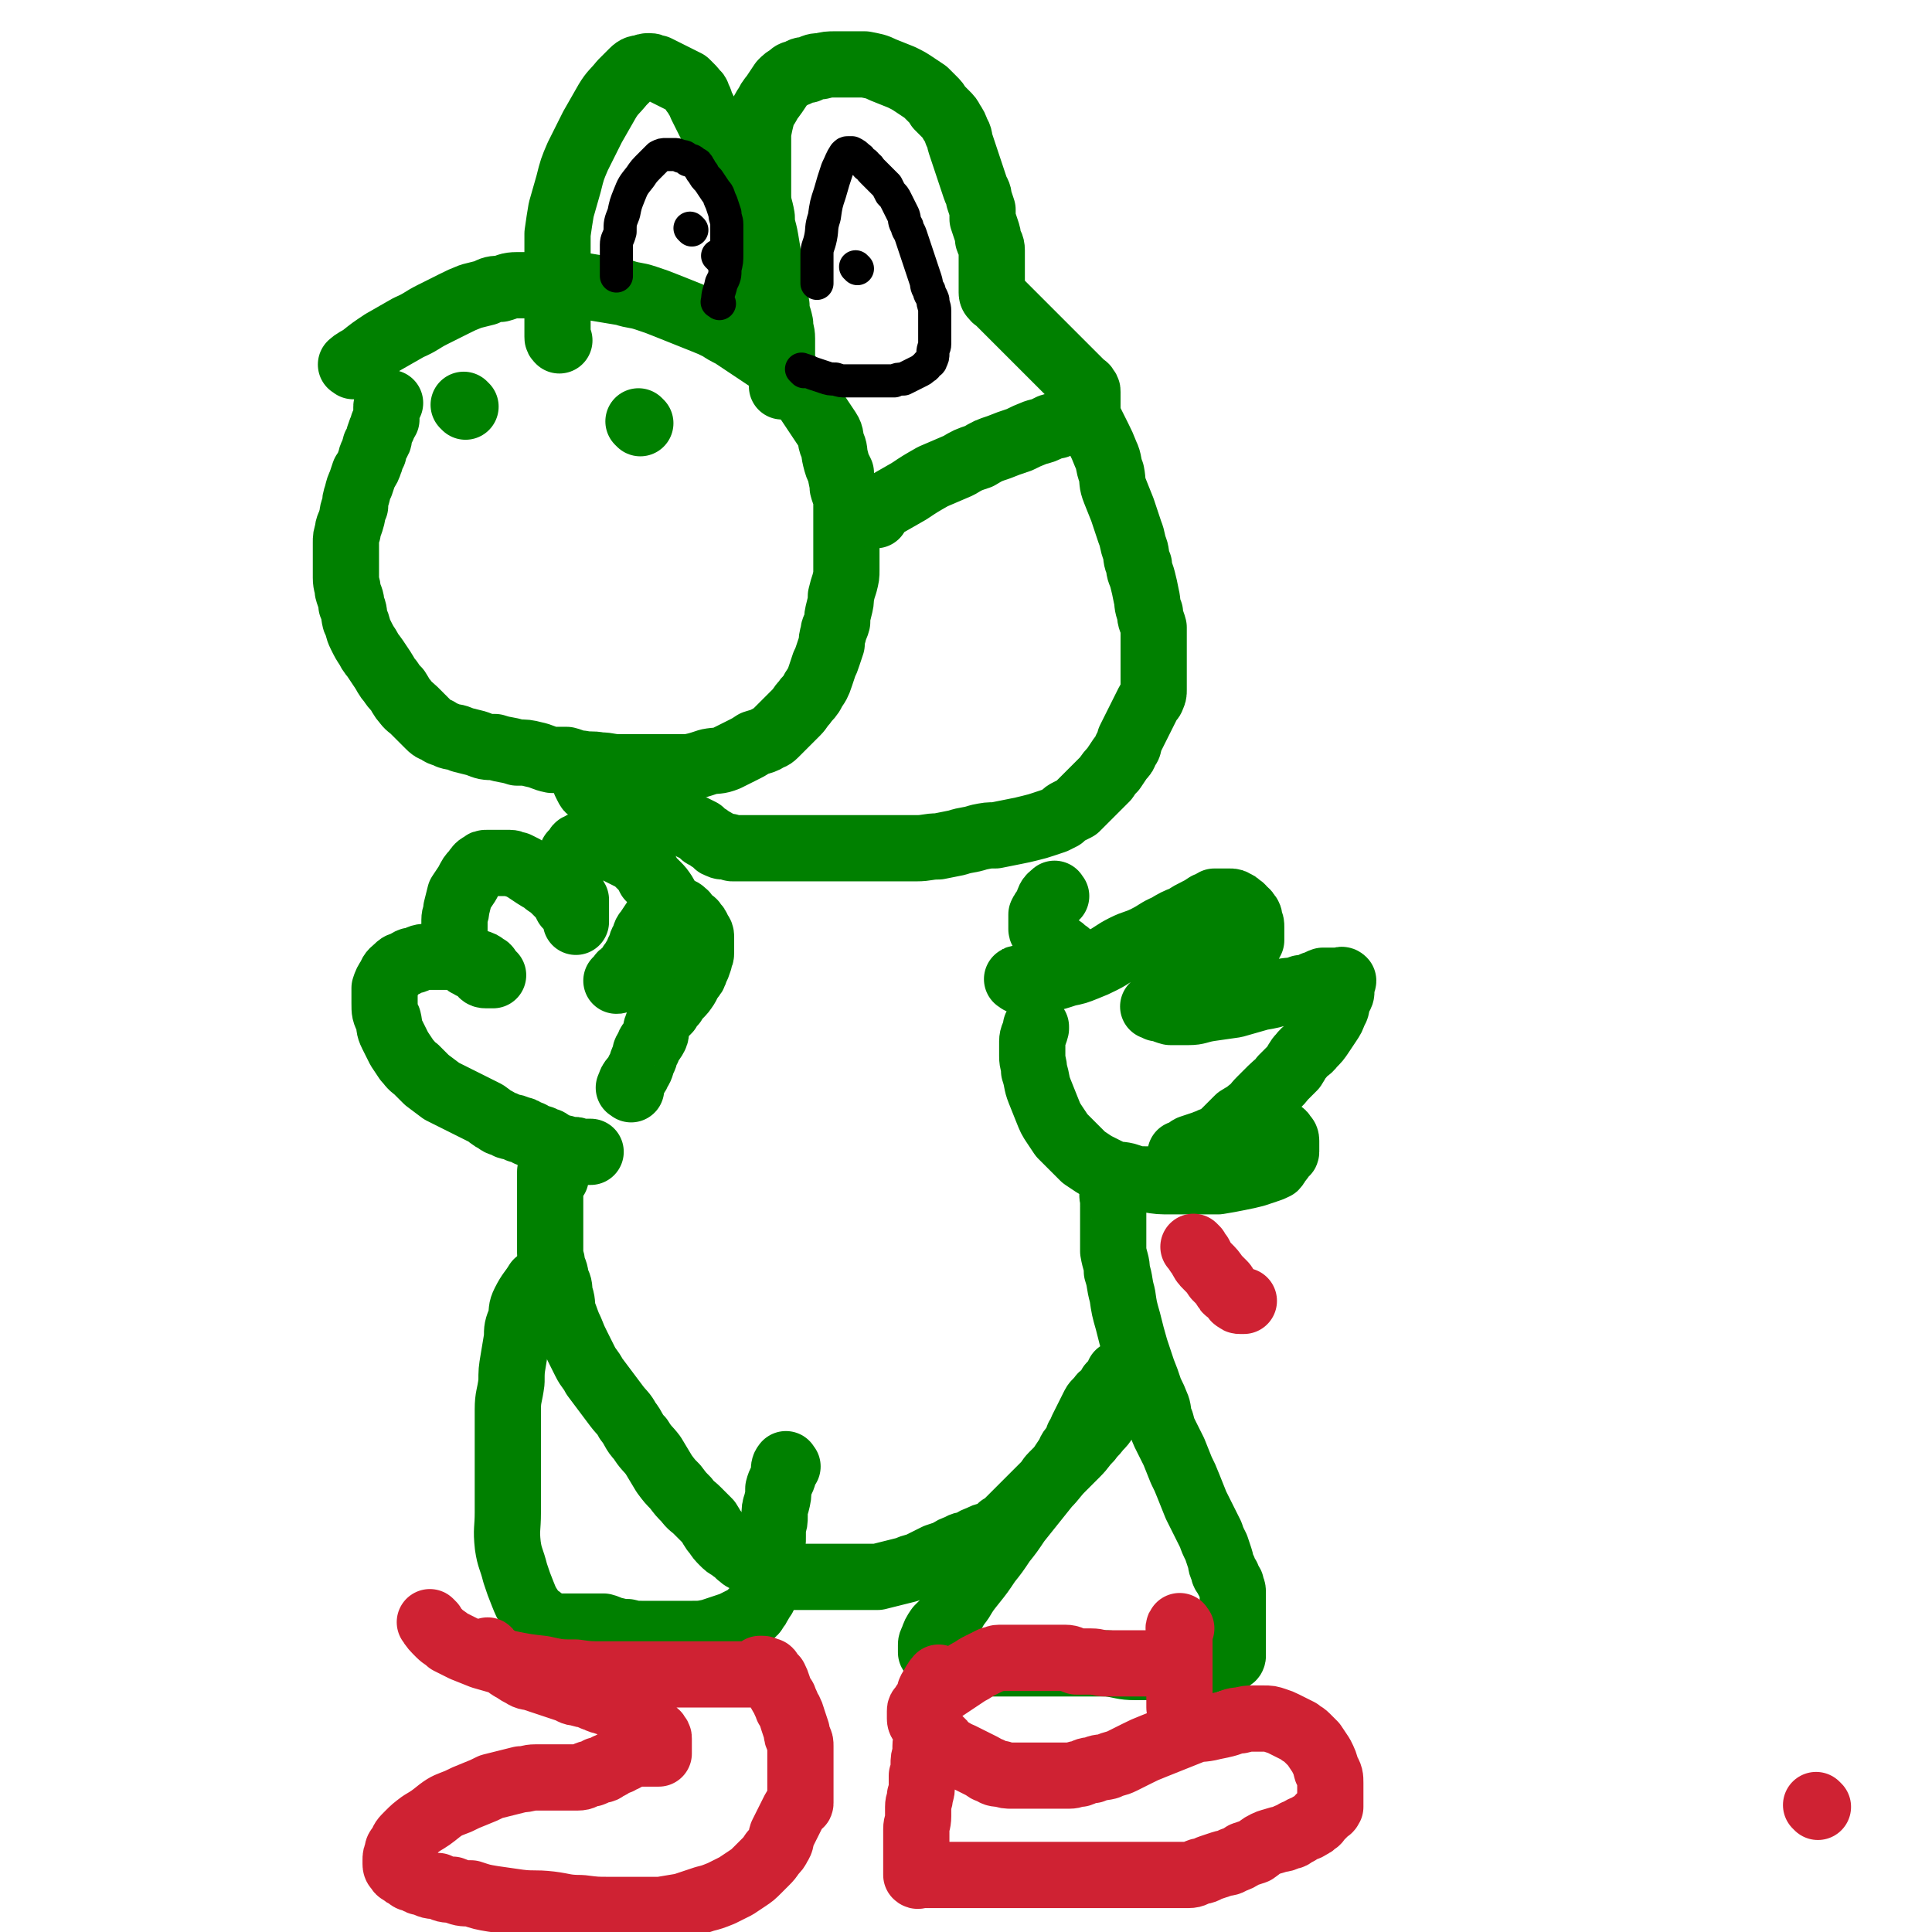
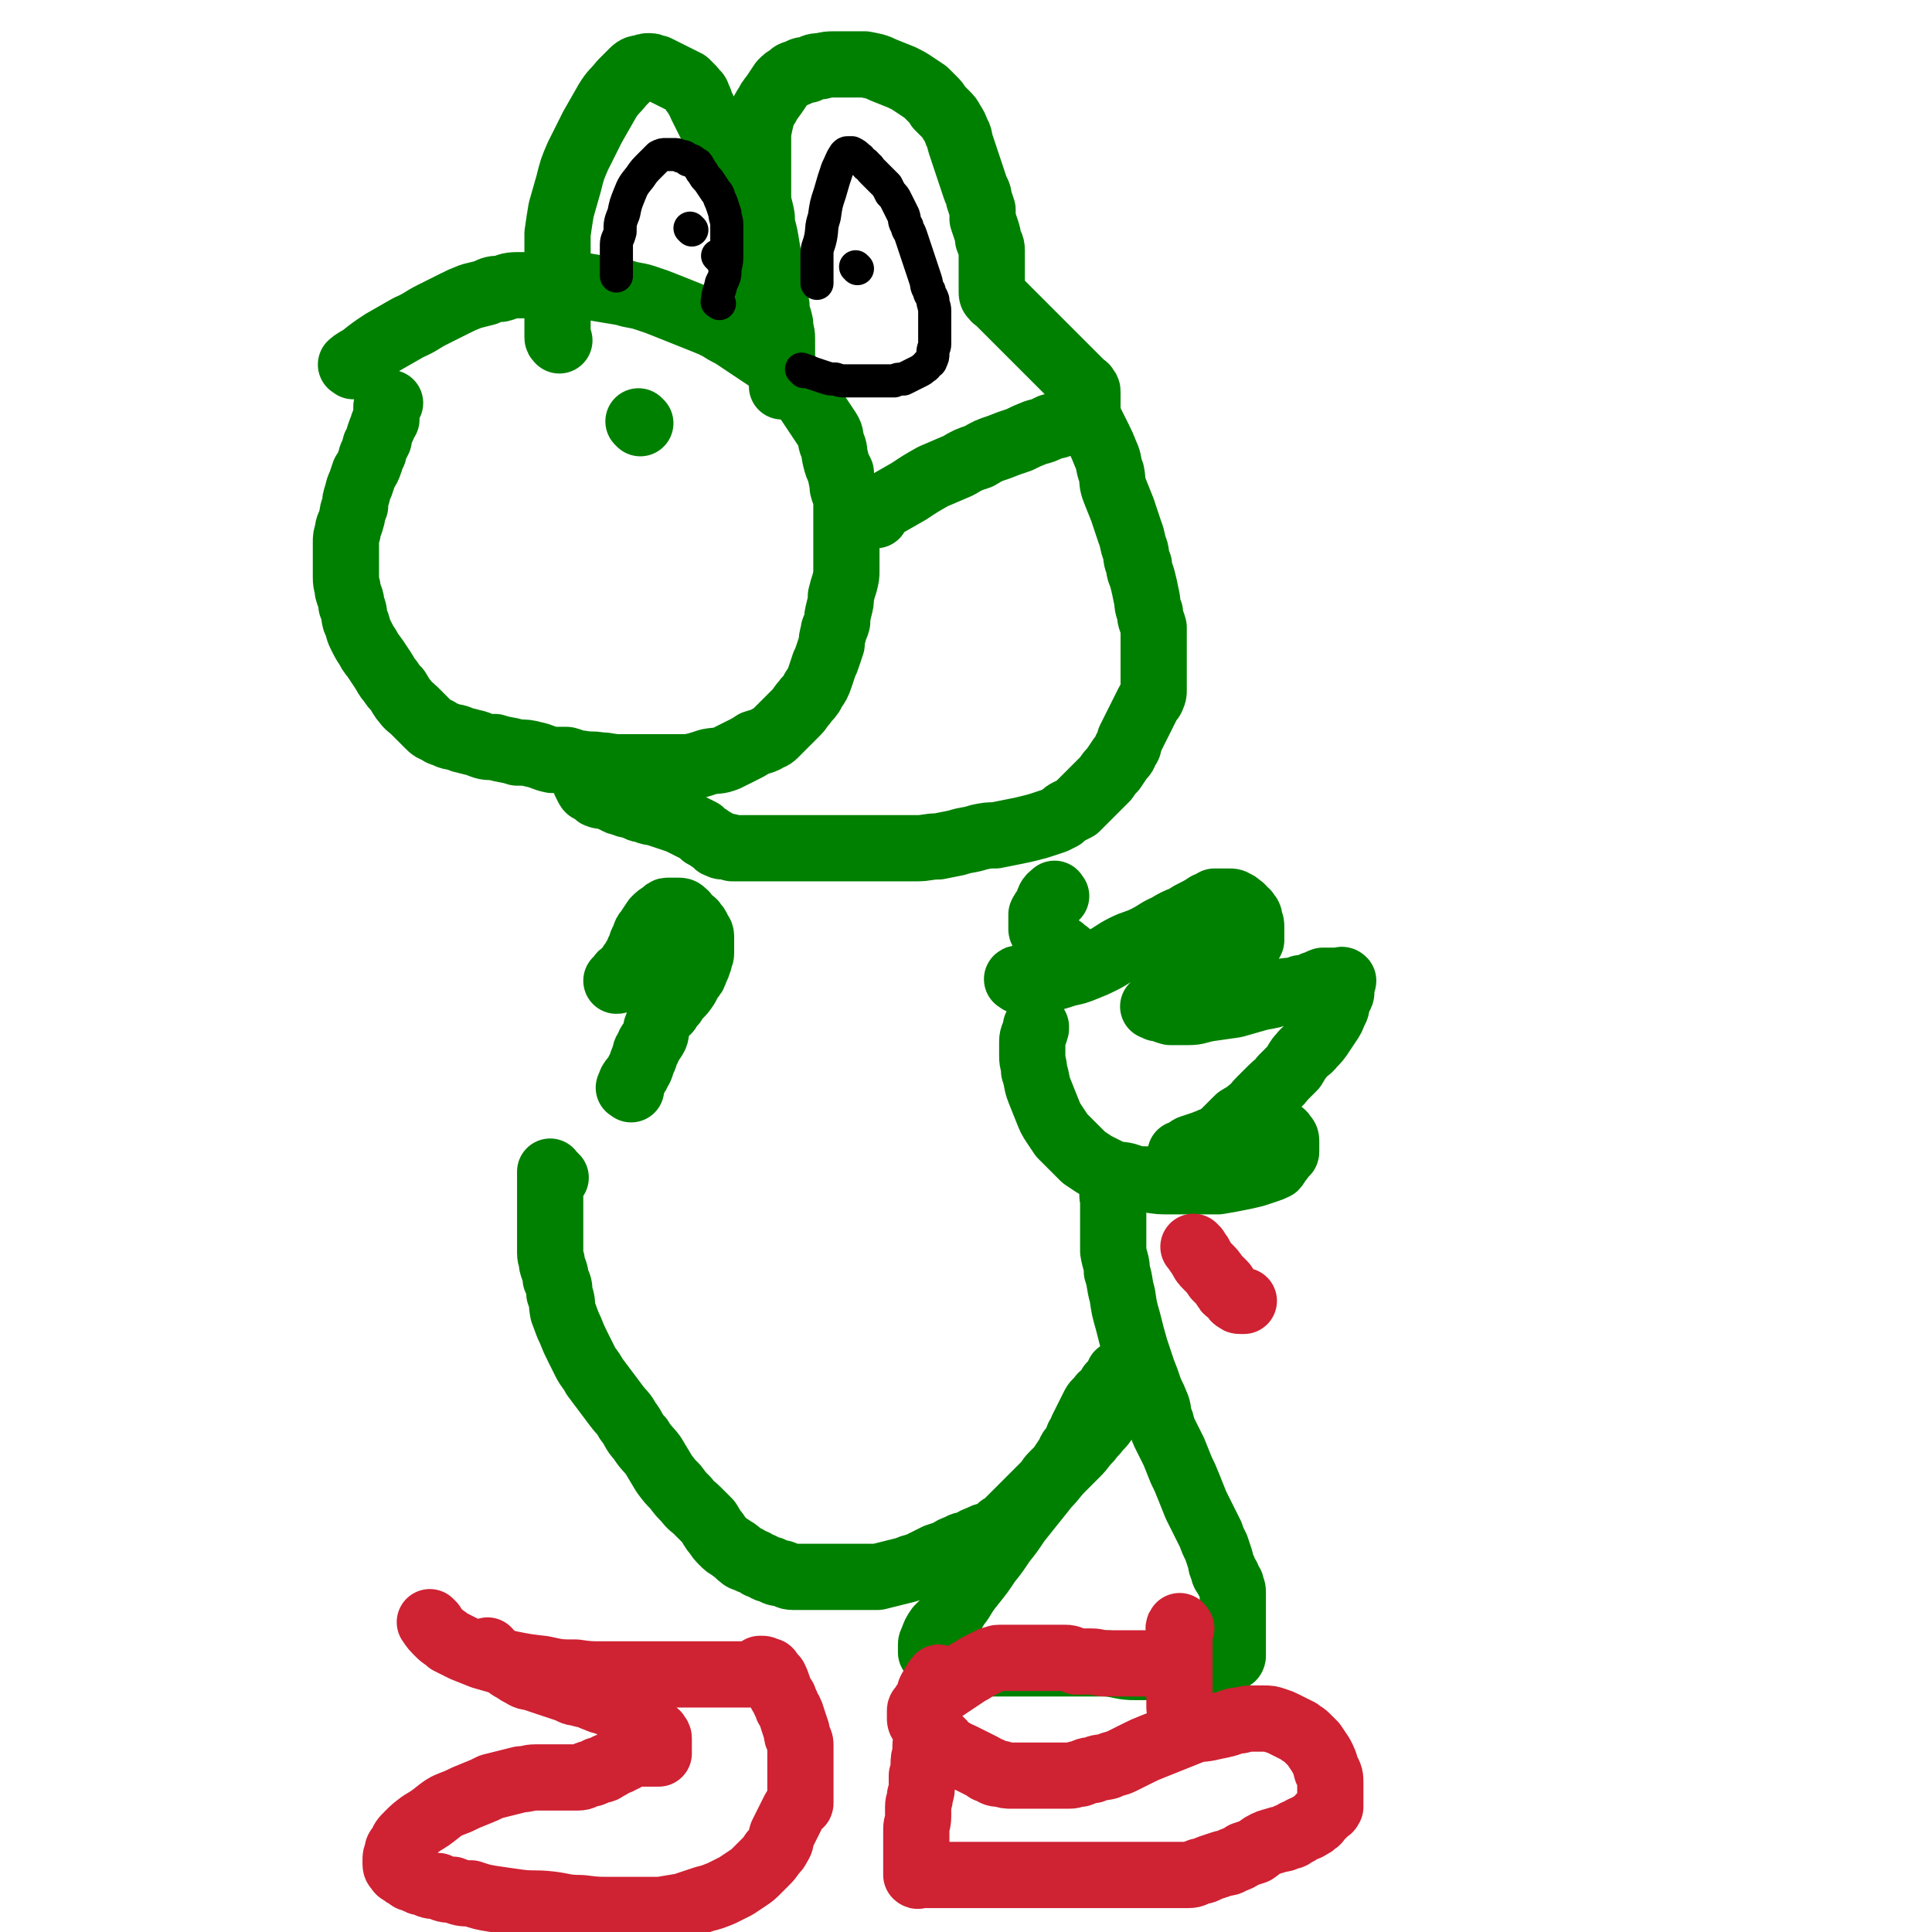
<svg xmlns="http://www.w3.org/2000/svg" viewBox="0 0 1050 1050" version="1.1">
  <g fill="none" stroke="#008000" stroke-width="36" stroke-linecap="round" stroke-linejoin="round">
    <path d="M192,199c-1,-1 -2,-1 -1,-1 2,-2 3,-2 6,-4 5,-4 5,-4 11,-8 7,-4 7,-4 14,-8 7,-3 7,-4 13,-7 6,-3 6,-3 12,-6 4,-2 4,-2 9,-4 4,-1 4,-1 8,-2 4,-2 4,-2 8,-2 4,-1 4,-2 9,-2 5,0 5,0 11,0 6,0 6,0 12,0 5,0 5,0 11,0 6,1 6,1 12,2 6,1 6,1 12,2 6,2 6,1 12,3 6,2 6,2 11,4 5,2 5,2 10,4 5,2 5,2 10,4 5,2 5,2 9,4 3,2 3,2 7,4 3,2 3,2 6,4 3,2 3,2 6,4 3,2 3,2 6,4 3,2 3,2 6,4 2,2 2,2 4,4 2,2 2,2 4,4 2,2 2,2 4,4 2,3 2,3 4,6 2,3 2,3 4,6 2,3 2,3 4,6 2,3 2,3 4,6 2,3 1,4 2,7 2,4 1,4 2,8 1,4 1,4 3,8 0,4 1,4 1,8 1,4 2,4 2,8 0,4 0,4 0,8 0,3 0,3 0,7 0,4 0,4 0,7 0,4 0,4 0,8 0,3 0,3 0,7 0,3 0,3 -1,7 -1,3 -1,3 -2,7 0,3 0,3 -1,7 -1,4 -1,4 -1,7 -1,4 -2,3 -2,6 -1,3 -1,4 -1,6 -1,3 -1,3 -2,6 -1,3 -1,3 -2,5 -1,3 -1,3 -2,6 -1,3 -1,3 -2,5 -2,3 -2,3 -3,5 -2,3 -2,2 -4,5 -2,2 -2,3 -4,5 -2,2 -2,2 -4,4 -2,2 -2,2 -4,4 -2,2 -2,2 -4,4 -2,2 -2,1 -5,3 -2,1 -3,1 -6,2 -3,2 -3,2 -7,4 -4,2 -4,2 -8,4 -5,2 -5,1 -10,2 -6,2 -6,2 -11,3 -6,0 -6,0 -12,0 -6,0 -6,0 -13,0 -6,0 -6,0 -12,0 -6,0 -6,-1 -11,-1 -5,-1 -5,0 -10,-1 -4,0 -4,-1 -8,-2 -4,0 -4,0 -8,0 -5,-1 -5,-2 -10,-3 -4,-1 -4,-1 -9,-1 -6,-2 -6,-1 -12,-3 -5,0 -5,0 -10,-2 -4,-1 -4,-1 -8,-2 -4,-2 -4,-1 -7,-2 -4,-2 -4,-1 -6,-3 -3,-1 -3,-1 -5,-3 -2,-2 -2,-2 -4,-4 -2,-2 -2,-2 -4,-4 -2,-2 -3,-2 -5,-5 -2,-2 -2,-3 -4,-6 -2,-2 -2,-2 -4,-5 -2,-2 -2,-3 -4,-6 -2,-3 -2,-3 -4,-6 -2,-3 -2,-2 -4,-6 -2,-3 -2,-3 -4,-7 -2,-4 -1,-4 -3,-8 -1,-4 0,-4 -2,-8 0,-4 -1,-4 -2,-8 0,-3 -1,-3 -1,-7 0,-3 0,-3 0,-7 0,-3 0,-3 0,-6 0,-3 0,-3 0,-6 0,-3 0,-3 1,-6 0,-3 1,-3 2,-7 1,-3 0,-3 2,-7 0,-3 0,-3 1,-6 1,-4 1,-4 2,-6 1,-3 1,-3 2,-6 2,-3 2,-3 3,-6 1,-2 0,-2 2,-5 0,-2 1,-2 1,-4 2,-3 2,-3 2,-5 1,-3 1,-3 2,-5 0,-2 1,-2 2,-4 0,-2 0,-2 0,-4 0,-1 0,-1 0,-3 0,-1 1,-1 2,-2 0,0 0,0 0,0 " />
    <path d="M476,280c-1,-1 -2,-1 -1,-1 2,-3 2,-3 5,-4 7,-4 7,-4 14,-8 6,-4 6,-4 13,-8 7,-3 7,-3 14,-6 5,-3 5,-3 11,-5 5,-3 5,-3 11,-5 5,-2 5,-2 11,-4 4,-2 4,-2 9,-4 4,-1 4,-1 8,-3 3,-1 3,0 6,-2 2,0 2,0 4,-2 2,0 2,0 4,-2 1,0 0,-1 2,-2 0,0 0,0 2,0 0,0 1,0 2,0 0,0 0,-1 0,-1 0,-1 0,-1 0,-2 0,-1 0,-1 0,-1 0,-1 0,-1 0,-2 0,0 0,0 0,-1 0,-1 0,-1 0,-1 0,-2 0,-2 0,-3 0,-1 0,-1 -1,-2 0,-1 -1,-1 -2,-2 -1,-1 -1,-1 -2,-2 -1,-1 -1,-1 -2,-2 -1,-1 -1,-1 -2,-2 -1,-1 -1,-1 -2,-2 -1,-1 -1,-1 -2,-2 -1,-1 -1,-1 -2,-2 -1,-1 -1,-1 -2,-2 -1,-1 -1,-1 -2,-2 -1,-1 -1,-1 -2,-2 -1,-1 -1,-1 -2,-2 -1,-1 -1,-1 -2,-2 -1,-1 -1,-1 -2,-2 -1,-1 -1,-1 -2,-2 -1,-1 -1,-1 -2,-2 -1,-1 -1,-1 -2,-2 -1,-1 -1,-1 -2,-2 -1,-1 -1,-1 -2,-2 -1,-1 -1,-1 -2,-2 -1,-1 -1,-1 -2,-2 -1,-1 -1,-1 -2,-2 -1,-1 -1,-1 -2,-2 -1,-1 -1,-1 -2,-2 -1,-1 -1,-1 -2,-2 -1,-1 -1,0 -2,-2 0,0 -1,0 -1,-2 0,0 0,-1 0,-2 0,-1 0,-1 0,-2 0,-1 0,-1 0,-3 0,-2 0,-2 0,-4 0,-3 0,-3 0,-6 0,-3 0,-3 0,-6 0,-3 -1,-3 -2,-6 0,-2 0,-2 -1,-5 -1,-3 -1,-3 -2,-6 0,-2 0,-2 0,-5 -1,-3 -1,-3 -2,-6 0,-3 -1,-3 -2,-6 -1,-3 -1,-3 -2,-6 -1,-3 -1,-3 -2,-6 -1,-3 -1,-3 -2,-6 -1,-3 -1,-3 -2,-6 -1,-3 0,-3 -2,-6 -1,-3 -1,-3 -3,-6 -1,-2 -1,-2 -3,-4 -2,-2 -2,-2 -4,-4 -1,-2 -1,-2 -3,-4 -2,-2 -2,-2 -4,-4 -3,-2 -3,-2 -6,-4 -3,-2 -3,-2 -7,-4 -5,-2 -5,-2 -10,-4 -4,-2 -5,-2 -10,-3 -4,0 -4,0 -8,0 -4,0 -4,0 -8,0 -4,0 -4,0 -8,1 -3,0 -3,0 -7,2 -3,0 -3,0 -6,2 -2,0 -2,0 -4,2 -2,1 -2,1 -4,3 -2,3 -2,3 -4,6 -2,3 -2,2 -4,6 -2,3 -2,3 -3,6 -1,4 -1,4 -2,9 0,5 0,5 0,10 0,6 0,6 0,12 0,6 0,6 0,12 0,6 1,6 2,12 0,6 1,6 2,12 1,6 1,6 2,12 1,6 1,6 2,12 1,6 0,6 2,12 0,5 1,5 2,10 0,4 1,4 1,8 0,3 0,3 0,7 0,2 0,2 0,5 0,2 0,2 0,4 0,1 0,1 0,3 0,1 0,1 0,2 0,1 0,1 0,2 0,1 0,1 0,2 0,0 0,1 0,1 0,-1 0,-2 0,-4 0,-1 0,-1 0,-2 0,-1 0,-1 0,-3 0,-3 0,-3 -1,-6 0,-3 -1,-3 -2,-7 -1,-4 -1,-4 -2,-8 -1,-4 -1,-4 -2,-8 -1,-5 -1,-5 -2,-10 -1,-5 -1,-5 -2,-10 -1,-4 -1,-4 -2,-9 -1,-5 0,-5 -2,-9 0,-4 -1,-4 -2,-8 -1,-4 -1,-4 -2,-8 -1,-4 -1,-4 -2,-8 -1,-4 -1,-4 -2,-8 -1,-4 0,-4 -2,-8 -1,-4 0,-4 -2,-7 -2,-4 -2,-3 -4,-7 -2,-3 -2,-3 -4,-6 -1,-2 -1,-2 -3,-5 -1,-2 -1,-2 -2,-4 -1,-2 -1,-2 -2,-4 -1,-2 -1,-2 -2,-4 -1,-2 0,-2 -2,-4 0,-2 0,-2 -2,-3 0,-1 0,-1 -2,-3 -1,-1 -1,-1 -2,-2 -2,-1 -2,-1 -4,-2 -2,-1 -2,-1 -4,-2 -2,-1 -2,-1 -4,-2 -2,-1 -2,-1 -4,-2 -2,0 -2,-1 -4,-1 -2,0 -2,0 -4,1 -2,0 -3,0 -5,2 -3,3 -3,3 -6,6 -4,5 -5,5 -8,10 -4,7 -4,7 -8,14 -4,8 -4,8 -8,16 -3,7 -3,7 -5,15 -2,7 -2,7 -4,14 -1,6 -1,6 -2,13 0,6 0,6 0,13 0,5 0,5 0,11 0,5 0,5 0,10 0,3 0,3 0,7 0,2 0,2 0,5 0,2 0,2 0,4 0,2 0,2 0,4 0,1 0,1 0,2 0,1 0,1 1,2 0,0 0,0 0,0 " />
    <path d="M588,220c-1,-1 -2,-2 -1,-1 0,1 1,2 2,4 2,4 2,4 4,7 2,4 2,4 4,8 2,4 2,4 4,9 2,4 1,5 3,10 1,5 0,5 2,10 2,5 2,5 4,10 2,6 2,6 4,12 2,5 1,5 3,10 1,4 0,4 2,8 0,4 1,4 2,8 1,4 1,4 2,9 1,4 0,4 2,9 0,4 1,4 2,8 0,4 0,4 0,8 0,3 0,3 0,6 0,2 0,2 0,4 0,2 0,2 0,4 0,2 0,2 0,4 0,2 0,2 0,4 0,2 0,2 0,4 0,2 0,2 -1,4 0,1 -1,1 -2,3 -1,2 -1,2 -2,4 -1,2 -1,2 -2,4 -1,2 -1,2 -2,4 -1,2 -1,2 -2,4 -1,2 -1,2 -2,4 -1,3 0,3 -2,5 -1,3 -1,3 -3,5 -2,3 -2,3 -4,6 -2,2 -2,2 -4,5 -2,2 -2,2 -4,4 -2,2 -2,2 -4,4 -2,2 -2,2 -4,4 -2,2 -2,2 -4,4 -2,1 -2,1 -4,2 -2,1 -2,1 -4,3 -2,1 -2,1 -4,2 -3,1 -3,1 -6,2 -3,1 -3,1 -7,2 -4,1 -4,1 -9,2 -5,1 -5,1 -10,2 -4,0 -4,0 -9,1 -6,2 -6,1 -12,3 -5,1 -5,1 -10,2 -6,0 -6,1 -12,1 -5,0 -5,0 -11,0 -5,0 -5,0 -10,0 -5,0 -5,0 -11,0 -4,0 -4,0 -9,0 -4,0 -4,0 -8,0 -4,0 -4,0 -8,0 -4,0 -4,0 -8,0 -4,0 -4,0 -8,0 -4,0 -4,0 -8,0 -3,0 -3,0 -6,0 -2,0 -2,0 -5,0 -2,0 -2,0 -4,0 -2,0 -2,0 -4,0 -1,0 -1,-1 -3,-1 0,0 -1,0 -2,0 -1,0 -1,0 -3,-1 -1,0 0,-1 -2,-2 0,0 0,0 -2,-1 -1,-1 -1,-1 -3,-2 -1,0 -1,-1 -2,-2 -2,-1 -2,-1 -4,-2 -2,-1 -2,-1 -4,-2 -2,-1 -2,-1 -4,-2 -3,-1 -3,-1 -6,-2 -3,-1 -3,-1 -6,-2 -3,-1 -3,0 -7,-2 -3,0 -3,-1 -6,-2 -3,-1 -3,0 -6,-2 -2,0 -2,0 -5,-2 -2,0 -2,-1 -4,-2 -2,0 -2,1 -4,0 -1,0 0,-1 -2,-2 0,0 -1,0 -2,-1 -1,0 -1,0 -2,-2 0,0 0,0 -1,-2 0,0 0,0 0,0 " />
    <path d="M343,592c-1,-1 -2,-1 -1,-1 1,-5 3,-4 5,-9 2,-3 1,-3 3,-7 1,-2 0,-3 2,-5 1,-4 2,-3 4,-7 1,-2 0,-3 1,-5 1,-3 1,-3 2,-5 2,-2 2,-2 4,-4 1,-2 1,-2 3,-4 1,-2 1,-2 3,-4 2,-2 2,-2 4,-5 1,-2 1,-2 2,-4 2,-2 2,-2 3,-5 1,-2 1,-2 2,-5 0,-2 1,-2 1,-4 0,-3 0,-3 0,-5 0,-2 0,-2 0,-4 0,-2 -1,-2 -2,-4 0,-1 0,-1 -2,-3 0,-1 -1,-1 -2,-2 -1,-1 -1,-1 -1,-1 -2,-2 -1,-2 -3,-3 0,0 0,-1 -2,-1 -1,0 -1,0 -3,0 -1,0 -1,0 -3,0 -1,0 -1,0 -3,2 -2,1 -2,1 -4,3 -2,3 -2,3 -4,6 -2,2 -1,3 -3,6 -1,2 0,2 -2,5 0,2 0,2 -2,4 0,2 0,2 -2,3 0,1 0,1 -2,3 0,1 -1,1 -2,2 -1,1 -1,0 -2,2 0,0 0,0 -1,1 0,1 0,1 -1,1 0,0 0,0 0,0 " />
-     <path d="M376,517c-1,-1 -1,-1 -1,-1 -2,-3 -2,-3 -3,-5 -1,-3 -1,-4 -3,-7 -1,-2 0,-2 -1,-5 -1,-2 -1,-2 -3,-5 -1,-2 0,-2 -2,-4 -1,-2 -1,-2 -2,-4 -2,-3 -2,-3 -4,-5 -2,-2 -2,-2 -4,-4 -1,-2 -1,-2 -2,-4 -2,-2 -2,-2 -4,-4 -1,-1 -1,-1 -2,-2 -2,-1 -2,-1 -4,-2 -2,-1 -2,-1 -4,-2 -2,-1 -2,-1 -4,-2 -2,-1 -2,-1 -4,-1 -2,-1 -2,-1 -4,-1 -2,0 -2,0 -4,0 -2,0 -2,0 -3,0 -2,0 -2,0 -3,1 -1,0 -1,0 -2,2 -1,1 -1,1 -2,2 -1,2 -1,2 -2,5 0,2 0,3 0,6 0,3 0,3 0,6 0,2 1,2 2,4 0,2 1,2 2,4 0,1 0,2 0,3 0,1 0,1 0,3 0,1 0,1 0,2 0,1 0,1 0,2 0,1 0,2 0,2 0,-1 0,-2 0,-3 0,-1 0,-1 -1,-2 0,-1 -1,0 -2,-2 -1,-1 -1,-1 -2,-2 -1,-2 -1,-2 -2,-4 -2,-2 -2,-2 -4,-4 -2,-2 -2,-2 -5,-4 -2,-2 -3,-2 -6,-4 -3,-2 -3,-2 -6,-4 -2,-1 -2,-1 -4,-2 -2,0 -2,-1 -4,-1 -2,0 -2,0 -4,0 -2,0 -2,0 -4,0 -2,0 -2,0 -4,0 -2,0 -2,0 -3,1 -2,1 -2,1 -4,4 -2,2 -2,2 -4,6 -2,3 -2,3 -4,6 -1,4 -1,4 -2,8 0,3 -1,3 -1,6 0,2 0,3 0,6 0,2 0,3 0,5 0,3 1,3 1,5 1,2 1,2 2,4 1,1 1,1 2,2 2,2 2,2 3,2 2,2 2,1 4,2 1,1 1,1 2,2 1,1 1,2 3,2 0,0 1,0 2,0 1,0 2,0 2,0 -1,-1 -1,-1 -3,-3 0,-1 0,-1 -2,-2 -1,-1 -1,-1 -4,-2 -3,-1 -3,-1 -7,-2 -4,0 -4,-1 -8,-1 -3,0 -3,0 -6,0 -3,0 -3,0 -6,0 -4,0 -4,1 -7,2 -2,0 -2,0 -5,2 -2,1 -2,0 -4,2 -2,2 -3,2 -4,5 -2,3 -2,3 -3,6 0,4 0,4 0,8 0,5 0,5 2,9 1,4 0,4 2,8 2,4 2,4 4,8 2,3 2,3 4,6 2,2 2,3 5,5 3,3 3,3 6,6 4,3 4,3 8,6 4,2 4,2 8,4 4,2 4,2 8,4 4,2 4,2 8,4 3,2 2,2 6,4 2,2 3,1 6,3 3,1 3,0 6,2 2,0 2,0 5,2 2,0 2,1 4,2 3,1 3,0 5,2 2,0 2,0 4,2 2,0 2,1 4,2 0,0 1,0 2,0 1,0 1,0 2,1 1,0 1,0 2,0 1,0 1,0 2,0 1,0 1,0 2,1 2,0 2,0 4,0 2,0 2,0 3,0 " />
    <path d="M574,487c-1,-1 -1,-2 -1,-1 -3,2 -3,3 -4,7 -2,2 -2,2 -3,4 0,2 0,2 0,4 0,2 0,2 0,4 0,1 1,1 2,3 0,1 1,0 2,2 1,1 1,1 2,3 2,1 2,1 4,2 2,1 2,2 4,3 " />
    <path d="M554,533c-1,-1 -2,-1 -1,-1 2,-1 3,0 6,0 5,0 5,0 10,0 5,-1 5,-1 11,-3 5,-1 5,-1 10,-3 5,-2 5,-2 9,-4 6,-3 6,-4 12,-7 6,-3 6,-2 12,-5 6,-3 6,-4 11,-6 5,-3 5,-3 10,-5 3,-2 3,-2 7,-4 2,-1 2,-1 5,-3 2,0 2,-1 4,-2 2,0 2,0 4,0 2,0 2,0 4,0 2,0 2,0 3,1 1,0 1,0 3,2 1,0 1,1 2,2 1,1 1,0 2,2 1,1 1,1 1,3 1,2 1,2 1,4 0,2 0,2 0,4 0,1 0,1 0,3 -1,2 -1,2 -3,4 -1,2 -1,2 -3,4 -3,2 -3,1 -6,3 -3,2 -3,2 -6,4 -4,2 -4,2 -8,4 -3,2 -3,2 -7,4 -3,2 -3,2 -6,4 -2,2 -2,2 -4,4 -2,1 -2,0 -4,2 -1,0 -1,1 -3,2 0,0 0,1 -2,1 0,0 -2,0 -1,0 0,0 1,0 2,1 3,0 3,1 7,2 5,0 5,0 10,0 5,0 5,-1 11,-2 7,-1 7,-1 14,-2 7,-2 7,-2 14,-4 6,-1 6,-1 12,-3 5,-1 5,0 10,-2 3,0 3,0 7,-2 2,0 2,-1 5,-2 2,0 2,0 4,0 1,0 1,0 3,0 1,0 1,0 2,0 1,0 1,-1 2,0 0,1 -1,1 -1,3 0,1 0,1 0,3 0,2 -1,2 -2,5 -1,3 0,3 -2,6 -1,3 -1,3 -3,6 -2,3 -2,3 -4,6 -2,3 -2,3 -5,6 -2,3 -3,2 -6,6 -2,2 -2,3 -4,6 -3,3 -3,3 -6,6 -2,3 -3,3 -6,6 -3,3 -3,3 -6,6 -3,3 -2,3 -6,6 -2,2 -3,2 -6,4 -2,2 -2,2 -4,4 -2,2 -2,2 -4,4 -2,2 -2,1 -4,3 -2,1 -2,0 -4,2 -2,0 -2,0 -4,2 -1,0 -1,0 -3,2 -1,0 0,0 -2,1 0,1 0,1 -2,1 0,0 -1,0 -2,0 -1,0 -1,0 -2,0 0,0 -1,0 0,0 0,0 1,0 2,-1 1,0 1,-1 3,-2 3,-1 3,-1 6,-2 3,-1 3,-1 6,-2 4,-1 4,-1 8,-2 4,-1 4,-1 8,-2 3,0 3,-1 7,-1 2,0 2,0 5,0 2,0 2,0 4,0 1,0 1,0 3,0 1,0 1,0 2,1 1,0 1,0 2,2 0,0 1,0 1,2 0,0 0,1 0,2 0,1 0,1 0,2 0,1 0,1 0,2 0,1 -1,0 -2,2 -1,1 0,1 -2,3 -1,1 -1,2 -2,3 -2,1 -2,1 -5,2 -3,1 -3,1 -6,2 -4,1 -4,1 -9,2 -5,1 -5,1 -11,2 -6,0 -6,0 -12,0 -7,0 -7,0 -13,0 -7,0 -7,0 -13,-1 -6,0 -6,0 -12,-2 -4,-1 -5,0 -9,-2 -4,-2 -4,-2 -8,-4 -3,-2 -3,-2 -6,-4 -2,-2 -2,-2 -4,-4 -2,-2 -2,-2 -4,-4 -2,-2 -2,-2 -4,-4 -2,-3 -2,-3 -4,-6 -2,-3 -2,-3 -4,-8 -2,-5 -2,-5 -4,-10 -2,-5 -1,-5 -3,-11 0,-4 -1,-4 -1,-8 0,-4 0,-4 0,-8 0,-3 1,-3 2,-7 0,0 0,0 0,-1 " />
    <path d="M606,650c-1,-1 -1,-2 -1,-1 -1,1 0,1 0,3 0,5 0,5 0,9 0,5 0,5 0,10 0,5 0,5 0,9 1,6 2,6 2,11 2,6 1,6 3,13 1,7 1,7 3,14 2,8 2,8 4,15 2,6 2,6 4,12 2,5 2,5 4,11 2,4 2,4 4,9 1,4 0,4 2,8 1,4 1,4 3,8 2,4 2,4 4,8 2,5 2,5 4,10 2,4 2,4 4,9 2,5 2,5 4,10 2,4 2,4 4,8 2,4 2,4 4,8 1,3 1,3 3,7 1,3 1,3 2,6 1,3 0,3 2,6 0,2 0,2 2,4 0,2 1,2 2,4 0,2 1,2 1,4 0,2 0,2 0,4 0,1 0,1 0,3 0,1 0,1 0,2 0,1 0,1 0,2 0,1 0,1 0,2 0,1 0,1 0,2 0,1 0,1 0,2 0,1 0,1 0,2 0,1 0,1 0,2 0,1 0,1 0,2 0,1 0,1 0,2 0,1 0,1 0,2 0,1 0,1 0,2 0,1 0,1 0,2 0,1 0,1 0,2 0,1 0,1 0,2 0,0 0,1 -1,1 0,0 -1,0 -2,0 -1,0 -1,0 -2,0 -1,0 -1,0 -2,0 -1,0 -1,0 -3,0 -2,0 -2,1 -5,2 -3,1 -3,1 -6,2 -4,0 -4,0 -8,1 -5,0 -5,0 -10,0 -7,0 -7,0 -14,0 -7,0 -7,-1 -15,-2 -8,0 -8,0 -17,0 -8,0 -8,0 -17,0 -8,0 -8,0 -16,0 -6,0 -6,0 -12,0 -4,0 -4,0 -9,0 -3,0 -3,0 -7,0 -2,0 -2,0 -4,0 -2,0 -2,0 -4,0 -2,0 -2,0 -4,-1 -1,0 -1,0 -2,-1 -1,0 -1,-1 -2,-2 -1,-1 -1,0 -2,-2 0,0 0,0 0,-2 0,-1 0,-1 0,-2 0,-1 0,-1 1,-3 1,-3 1,-3 3,-6 3,-3 3,-3 6,-6 3,-4 2,-4 6,-9 3,-5 3,-5 7,-10 4,-5 4,-5 8,-11 4,-5 4,-5 8,-11 4,-5 4,-5 8,-11 4,-5 4,-5 8,-10 4,-5 4,-5 8,-10 4,-4 4,-5 8,-9 4,-4 4,-4 8,-8 4,-4 3,-4 7,-8 2,-3 2,-2 5,-6 2,-2 2,-2 4,-5 1,-2 1,-2 3,-4 1,-2 0,-2 2,-4 0,-1 1,-1 2,-3 0,0 0,-1 0,-2 0,-1 0,-1 0,-2 0,-1 0,-1 0,-2 0,-1 0,-1 0,-2 0,-1 0,-1 0,-2 0,-1 0,-1 0,-2 0,-1 0,-1 0,-1 0,-1 0,0 0,1 0,1 0,1 -1,2 0,1 -1,1 -2,2 -1,1 -1,0 -2,2 0,0 0,1 -1,2 0,1 -1,1 -2,2 -1,1 -1,0 -2,2 -1,1 -1,1 -2,2 -1,1 -1,1 -2,3 -1,2 -1,2 -2,4 -1,2 -1,2 -2,4 -1,2 -1,2 -2,4 -1,2 0,2 -2,4 -1,3 -1,3 -3,6 -2,2 -1,2 -3,5 -2,3 -2,3 -4,6 -2,2 -2,2 -4,4 -2,2 -2,3 -4,5 -2,2 -2,2 -4,4 -2,2 -2,2 -4,4 -2,2 -2,2 -4,4 -2,2 -2,2 -4,4 -2,2 -2,2 -4,4 -2,2 -2,2 -4,3 -2,2 -2,2 -5,4 -2,1 -3,0 -6,2 -3,1 -3,1 -6,3 -3,1 -3,0 -6,2 -3,1 -3,1 -6,3 -3,1 -3,1 -6,2 -4,2 -4,2 -8,4 -4,2 -4,1 -8,3 -4,1 -4,1 -8,2 -4,1 -4,1 -8,2 -4,0 -4,0 -8,0 -4,0 -4,0 -8,0 -3,0 -3,0 -6,0 -3,0 -3,0 -6,0 -3,0 -3,0 -6,0 -3,0 -3,0 -6,0 -3,0 -3,0 -6,0 -3,0 -3,-1 -6,-2 -3,0 -3,0 -6,-2 -2,0 -2,0 -5,-2 -2,0 -2,-1 -4,-2 -2,-1 -2,0 -4,-2 -2,0 -2,0 -4,-2 -1,0 0,-1 -2,-2 -1,-1 -1,0 -3,-2 -2,-1 -2,-1 -4,-3 -2,-2 -2,-2 -4,-5 -2,-2 -2,-3 -4,-6 -3,-3 -3,-3 -6,-6 -3,-3 -3,-2 -6,-6 -3,-3 -3,-3 -6,-7 -3,-3 -3,-3 -6,-7 -3,-5 -3,-5 -6,-10 -3,-4 -4,-4 -7,-9 -4,-4 -3,-5 -7,-10 -2,-4 -3,-4 -6,-8 -3,-4 -3,-4 -6,-8 -3,-4 -3,-4 -6,-8 -2,-4 -3,-4 -5,-8 -2,-4 -2,-4 -4,-8 -2,-4 -2,-4 -4,-9 -2,-4 -2,-5 -4,-10 -1,-5 0,-5 -2,-10 0,-4 0,-4 -2,-8 0,-4 -1,-4 -2,-8 0,-3 -1,-3 -1,-6 0,-3 0,-3 0,-6 0,-3 0,-3 0,-6 0,-2 0,-2 0,-5 0,-2 0,-2 0,-4 0,-2 0,-2 0,-4 0,-2 0,-2 0,-4 0,-1 0,-1 0,-3 0,-1 0,-1 0,-2 0,-1 0,-1 0,-2 0,-1 0,-1 0,-2 0,-1 0,-1 0,-2 0,-1 0,-1 0,-2 0,0 0,0 0,-1 0,-1 0,-2 0,-1 0,0 1,1 1,1 1,1 1,1 2,2 " />
-     <path d="M428,797c-1,-1 -1,-2 -1,-1 -1,1 -1,2 -1,5 -1,4 -2,4 -3,8 0,4 0,4 -1,8 -1,3 -1,3 -1,7 0,3 0,3 -1,6 0,3 0,3 0,5 0,4 0,4 -1,7 0,3 -1,3 -2,6 0,2 0,3 0,5 -1,3 -1,3 -1,5 0,2 -1,2 -1,4 0,2 0,2 0,4 0,2 0,2 -1,3 -1,2 -1,2 -2,3 0,1 0,1 -2,3 0,1 0,1 -2,2 -1,1 -1,1 -2,2 -2,1 -2,1 -4,2 -2,1 -2,1 -4,2 -3,1 -3,1 -6,2 -3,1 -3,1 -6,2 -5,1 -5,1 -10,1 -5,0 -5,0 -10,0 -4,0 -4,0 -9,0 -4,0 -4,0 -8,0 -4,0 -4,0 -8,-1 -3,0 -3,0 -7,-1 -3,0 -2,-1 -6,-2 -2,0 -3,0 -6,0 -3,0 -3,0 -6,0 -2,0 -2,0 -5,0 -2,0 -2,0 -4,0 -2,0 -2,0 -4,0 -2,0 -2,0 -4,0 -1,0 -1,-1 -3,-2 -1,0 -1,-1 -2,-2 -1,-1 -1,0 -3,-2 -1,-1 -2,-1 -3,-4 -2,-3 -2,-3 -4,-8 -2,-5 -2,-5 -4,-11 -2,-8 -3,-8 -4,-15 -1,-9 0,-9 0,-18 0,-10 0,-10 0,-20 0,-10 0,-10 0,-20 0,-8 0,-8 0,-16 0,-7 1,-7 2,-15 0,-6 0,-6 1,-12 1,-6 1,-6 2,-12 0,-5 0,-5 2,-10 1,-5 0,-5 2,-9 3,-6 4,-6 7,-11 " />
  </g>
  <g fill="none" stroke="#CF2233" stroke-width="36" stroke-linecap="round" stroke-linejoin="round">
    <path d="M235,883c-1,-1 -2,-2 -1,-1 1,2 2,3 5,6 2,2 3,2 5,4 4,2 4,2 8,4 5,2 5,2 10,4 7,2 7,2 14,4 10,2 10,2 19,3 9,2 9,2 18,2 7,1 7,1 15,1 8,0 8,0 15,0 7,0 7,0 14,0 6,0 6,0 11,0 5,0 5,0 10,0 3,0 3,0 7,0 2,0 2,0 4,0 2,0 2,0 4,0 2,0 2,0 4,0 1,0 1,0 2,0 1,0 1,0 3,0 1,0 1,0 1,0 2,0 2,0 3,0 1,0 1,0 2,0 0,0 1,0 1,0 2,0 2,0 3,-1 0,0 0,0 0,-1 0,0 0,0 1,0 0,0 0,0 0,0 1,0 0,-1 0,-1 0,0 1,0 1,0 1,0 1,0 3,1 1,0 1,0 2,2 1,1 1,1 2,2 1,2 1,2 2,5 1,3 1,3 3,6 1,3 1,2 2,5 2,3 2,4 3,7 1,3 1,3 2,6 0,2 0,2 1,4 1,2 1,2 1,4 0,2 0,2 0,4 0,2 0,2 0,4 0,1 0,1 0,3 0,1 0,1 0,3 0,2 0,2 0,3 0,2 0,2 0,4 0,1 0,1 0,2 0,1 0,1 0,2 0,1 0,1 0,3 0,1 0,1 0,3 0,1 -1,0 -2,2 -1,1 -1,1 -2,3 -1,2 -1,2 -2,4 -1,2 -1,2 -2,4 -1,2 -1,2 -2,4 -1,3 0,3 -2,6 -1,2 -1,2 -3,4 -2,3 -2,3 -4,5 -2,2 -2,2 -4,4 -3,3 -3,3 -6,5 -3,2 -3,2 -6,4 -4,2 -4,2 -8,4 -5,2 -5,2 -9,3 -6,2 -6,2 -12,4 -6,1 -6,1 -12,2 -7,0 -7,0 -14,0 -7,0 -7,0 -14,0 -7,0 -7,0 -15,-1 -9,0 -9,-1 -17,-2 -9,-1 -9,0 -17,-1 -7,-1 -7,-1 -14,-2 -6,-1 -6,-1 -12,-3 -5,0 -5,0 -10,-2 -4,0 -4,0 -8,-2 -4,0 -4,0 -8,-2 -2,0 -2,0 -5,-2 -2,0 -2,0 -4,-2 -1,0 -1,0 -3,-2 -1,0 -1,0 -2,-2 0,0 -1,0 -1,-2 0,-1 0,-1 0,-2 0,-2 0,-2 1,-4 0,-2 0,-2 2,-4 1,-3 1,-3 4,-6 3,-3 3,-3 7,-6 5,-3 5,-3 10,-7 4,-3 5,-3 10,-5 4,-2 4,-2 9,-4 5,-2 5,-2 9,-4 4,-1 4,-1 8,-2 4,-1 4,-1 8,-2 4,0 4,-1 8,-1 4,0 4,0 8,0 4,0 4,0 8,0 3,0 3,0 7,0 3,0 3,-1 6,-2 2,0 2,0 5,-2 3,0 3,0 5,-2 2,0 2,-1 4,-2 2,-1 2,0 4,-2 2,0 2,-1 4,-2 1,0 1,-1 2,-1 1,0 1,0 3,0 1,0 1,0 2,0 0,0 0,0 1,0 1,0 1,0 3,0 1,0 1,0 2,0 1,0 1,0 2,0 0,0 0,0 0,0 1,0 1,0 1,0 0,-1 0,-1 0,-2 0,-1 0,-1 0,-2 0,-1 0,-1 0,-2 0,-1 0,-1 0,-2 0,-1 0,-1 -1,-2 0,-1 -1,-1 -2,-2 -1,-1 -1,-1 -2,-2 -1,-1 -1,-1 -2,-2 -1,-1 -1,-1 -2,-2 -1,-1 0,-1 -2,-2 -1,-1 -1,-1 -3,-2 -2,-1 -2,-1 -4,-2 -2,-1 -2,-1 -5,-2 -3,-1 -3,-1 -6,-2 -2,-1 -2,0 -5,-2 -2,0 -2,-1 -5,-2 -2,0 -2,0 -5,-1 -3,0 -3,-1 -6,-2 -3,-1 -3,-1 -6,-2 -3,-1 -3,-1 -6,-2 -3,-1 -3,-1 -6,-2 -3,-1 -3,0 -6,-2 -2,-1 -2,-1 -5,-3 -2,-1 -2,-1 -4,-3 -2,-1 -2,0 -4,-2 -1,0 -1,0 -3,-2 -1,0 -1,-1 -2,-2 0,0 0,0 -1,-1 " />
    <path d="M511,913c-1,-1 -1,-2 -1,-1 -2,2 -2,3 -4,6 -1,2 -1,2 -1,5 -1,2 -1,3 -1,5 0,2 0,2 0,5 0,2 0,2 0,5 0,2 0,2 0,5 0,3 -1,3 -1,6 0,2 0,2 0,4 -1,3 -1,3 -1,6 0,3 0,3 -1,6 0,2 0,2 0,4 0,4 0,4 -1,7 0,3 -1,3 -1,6 0,2 0,3 0,5 0,4 -1,4 -1,7 0,2 0,2 0,4 0,2 0,2 0,4 0,2 0,2 0,4 0,2 0,2 0,3 0,1 0,1 0,3 0,1 0,1 0,2 0,1 0,1 0,2 0,1 0,1 0,2 0,0 0,0 0,1 0,0 0,0 0,0 1,1 1,0 3,0 1,0 1,0 2,0 1,0 1,0 3,0 2,0 2,0 4,0 2,0 2,0 4,0 3,0 3,0 5,0 2,0 2,0 5,0 2,0 2,0 4,0 2,0 2,0 4,0 3,0 3,0 7,0 3,0 3,0 6,0 3,0 3,0 6,0 3,0 3,0 6,0 3,0 3,0 7,0 4,0 4,0 8,0 4,0 4,0 8,0 3,0 3,0 7,0 3,0 3,0 6,0 3,0 3,0 6,0 3,0 3,0 6,0 3,0 3,0 7,0 4,0 4,0 8,0 3,0 3,0 7,0 3,0 3,0 7,0 3,0 3,0 6,0 3,0 3,0 6,0 3,0 3,-1 6,-2 3,0 3,-1 6,-2 3,-1 3,-1 6,-2 3,-1 3,0 6,-2 3,-1 3,-1 6,-3 3,-1 3,-1 6,-2 3,-2 2,-2 6,-4 2,-1 3,-1 6,-2 3,-1 3,0 6,-2 2,0 2,0 4,-2 2,0 2,-1 4,-2 2,-1 2,0 4,-2 1,0 1,0 3,-2 1,0 1,-1 2,-2 1,-1 1,-1 2,-2 1,-1 1,-1 2,-2 1,-1 1,0 2,-2 0,-1 0,-1 0,-3 0,-2 0,-2 0,-4 0,-3 0,-3 0,-6 0,-3 0,-4 -2,-7 -1,-4 -1,-4 -3,-8 -2,-3 -2,-3 -4,-6 -2,-2 -2,-2 -4,-4 -2,-2 -2,-1 -4,-3 -2,-1 -2,-1 -4,-2 -2,-1 -2,-1 -4,-2 -2,-1 -2,-1 -5,-2 -3,-1 -3,-1 -6,-1 -3,0 -3,0 -6,0 -3,0 -3,0 -7,1 -4,0 -4,1 -8,2 -4,1 -5,1 -9,2 -5,1 -5,0 -10,2 -5,2 -5,2 -10,4 -5,2 -5,2 -10,4 -5,2 -5,2 -9,4 -4,2 -4,2 -8,4 -4,2 -4,1 -8,3 -4,1 -4,0 -8,2 -4,0 -4,1 -7,2 -3,0 -3,1 -6,1 -3,0 -3,0 -7,0 -3,0 -3,0 -6,0 -3,0 -3,0 -6,0 -3,0 -3,0 -6,0 -3,0 -3,0 -6,0 -3,0 -3,0 -6,-1 -3,0 -3,0 -6,-2 -2,0 -2,-1 -4,-2 -2,-1 -2,-1 -4,-2 -2,-1 -2,-1 -4,-2 -2,-1 -2,-1 -4,-2 -2,-1 -2,0 -4,-2 -1,0 -1,0 -3,-2 -1,0 -1,-1 -2,-2 -1,-1 -1,-1 -2,-2 -1,-1 -1,-1 -2,-2 -1,-1 -1,-1 -2,-2 -1,-1 -1,-1 -2,-2 -1,-1 -1,-1 -2,-2 -1,-1 -1,0 -2,-2 0,0 -1,0 -1,-2 0,0 0,-1 0,-2 0,-1 0,-1 0,-2 0,-1 0,-1 1,-2 1,-1 1,-2 2,-3 2,-2 2,-2 5,-4 3,-2 3,-2 6,-4 3,-2 3,-2 6,-4 3,-2 3,-2 6,-4 2,-1 2,-1 5,-3 2,-1 2,-1 4,-2 2,-1 2,-1 4,-2 2,0 2,-1 4,-1 2,0 2,0 4,0 2,0 2,0 4,0 3,0 3,0 6,0 3,0 3,0 6,0 2,0 2,0 5,0 2,0 2,0 5,0 3,0 3,0 6,0 3,0 3,1 6,2 4,0 4,0 8,0 4,0 4,1 8,1 3,0 3,0 6,0 2,0 2,0 4,0 2,0 2,0 4,0 2,0 2,0 4,0 2,0 2,0 4,0 3,0 3,0 7,0 5,0 5,0 10,-1 " />
    <path d="M642,885c-1,-1 -1,-2 -1,-1 -1,1 0,2 0,5 0,3 0,3 0,6 0,3 0,3 0,6 0,3 0,3 0,6 0,2 0,2 0,4 0,3 0,3 0,5 0,2 0,2 0,4 0,2 0,2 0,3 0,1 0,1 0,3 0,1 0,1 0,2 0,0 1,-1 1,-1 " />
    <path d="M650,679c-1,-1 -2,-2 -1,-1 1,1 1,2 3,4 2,4 2,4 4,6 3,3 3,3 5,6 2,2 2,2 4,4 1,1 0,1 1,2 1,2 1,1 2,2 1,1 1,1 2,2 1,1 1,2 2,2 1,1 1,1 2,1 1,0 1,0 2,0 " />
-     <path d="M988,982c-1,-1 -1,-1 -1,-1 " />
  </g>
  <g fill="none" stroke="#008000" stroke-width="36" stroke-linecap="round" stroke-linejoin="round">
-     <path d="M253,221c-1,-1 -1,-1 -1,-1 " />
    <path d="M348,230c-1,-1 -1,-1 -1,-1 " />
  </g>
  <g fill="none" stroke="#000000" stroke-width="18" stroke-linecap="round" stroke-linejoin="round">
    <path d="M437,202c-1,-1 -2,-2 -1,-1 2,0 3,1 6,2 3,1 3,1 6,2 3,1 3,1 6,1 3,1 3,1 6,1 2,0 2,0 4,0 2,0 2,0 4,0 2,0 2,0 4,0 2,0 2,0 4,0 2,0 2,0 5,0 2,0 2,0 5,0 2,-1 2,-1 5,-1 2,-1 2,-1 4,-2 2,-1 2,-1 4,-2 2,-1 2,-1 3,-2 2,-1 1,-1 2,-2 1,-1 2,-1 2,-2 1,-2 1,-2 1,-4 0,-3 1,-3 1,-5 0,-3 0,-3 0,-6 0,-3 0,-3 0,-6 0,-3 0,-3 0,-6 0,-3 -1,-3 -1,-6 -1,-3 -2,-3 -2,-5 -2,-3 -1,-3 -2,-6 -1,-3 -1,-3 -2,-6 -1,-3 -1,-3 -2,-6 -1,-3 -1,-3 -2,-6 -1,-3 -1,-3 -2,-6 -1,-3 -2,-3 -2,-5 -2,-3 -1,-3 -2,-6 -1,-2 -1,-2 -2,-4 -1,-2 -1,-2 -2,-4 -1,-2 -1,-2 -3,-4 -1,-2 -1,-2 -2,-4 -2,-2 -2,-2 -4,-4 -2,-2 -2,-2 -4,-4 -2,-2 -1,-2 -3,-3 -1,-2 -1,-1 -2,-2 -2,-1 -1,-2 -2,-2 -2,-2 -2,-2 -4,-3 0,0 -1,0 -2,0 -1,0 -1,0 -2,1 -2,3 -2,4 -4,8 -2,6 -2,6 -4,13 -2,6 -2,6 -3,13 -2,6 -1,6 -2,11 -1,5 -2,5 -2,9 0,4 0,4 0,7 0,3 0,3 0,6 0,1 0,1 0,3 " />
    <path d="M466,146c-1,-1 -1,-1 -1,-1 " />
    <path d="M391,165c-1,-1 -2,-1 -1,-1 0,-5 1,-5 2,-10 2,-4 2,-4 2,-8 1,-4 1,-4 1,-8 0,-4 0,-4 0,-8 0,-4 0,-4 0,-8 0,-3 -1,-3 -1,-6 -1,-3 -1,-3 -2,-6 -2,-4 -1,-4 -3,-6 -2,-3 -2,-3 -4,-6 -2,-2 -2,-2 -3,-4 -2,-2 -1,-2 -2,-3 -1,-2 -1,-2 -2,-2 -2,-2 -2,-2 -4,-2 -2,-2 -2,-2 -4,-2 -2,-1 -2,-1 -4,-1 -2,0 -2,0 -4,0 -2,0 -2,0 -4,1 -2,2 -2,2 -4,4 -4,4 -4,4 -6,7 -4,5 -4,5 -6,10 -2,5 -2,5 -3,10 -2,5 -2,5 -2,10 -1,4 -2,4 -2,7 0,3 0,3 0,6 0,3 0,3 0,6 0,2 0,2 0,4 0,1 0,1 0,1 " />
    <path d="M391,140c-1,-1 -1,-1 -1,-1 " />
    <path d="M376,125c-1,-1 -1,-1 -1,-1 " />
  </g>
</svg>